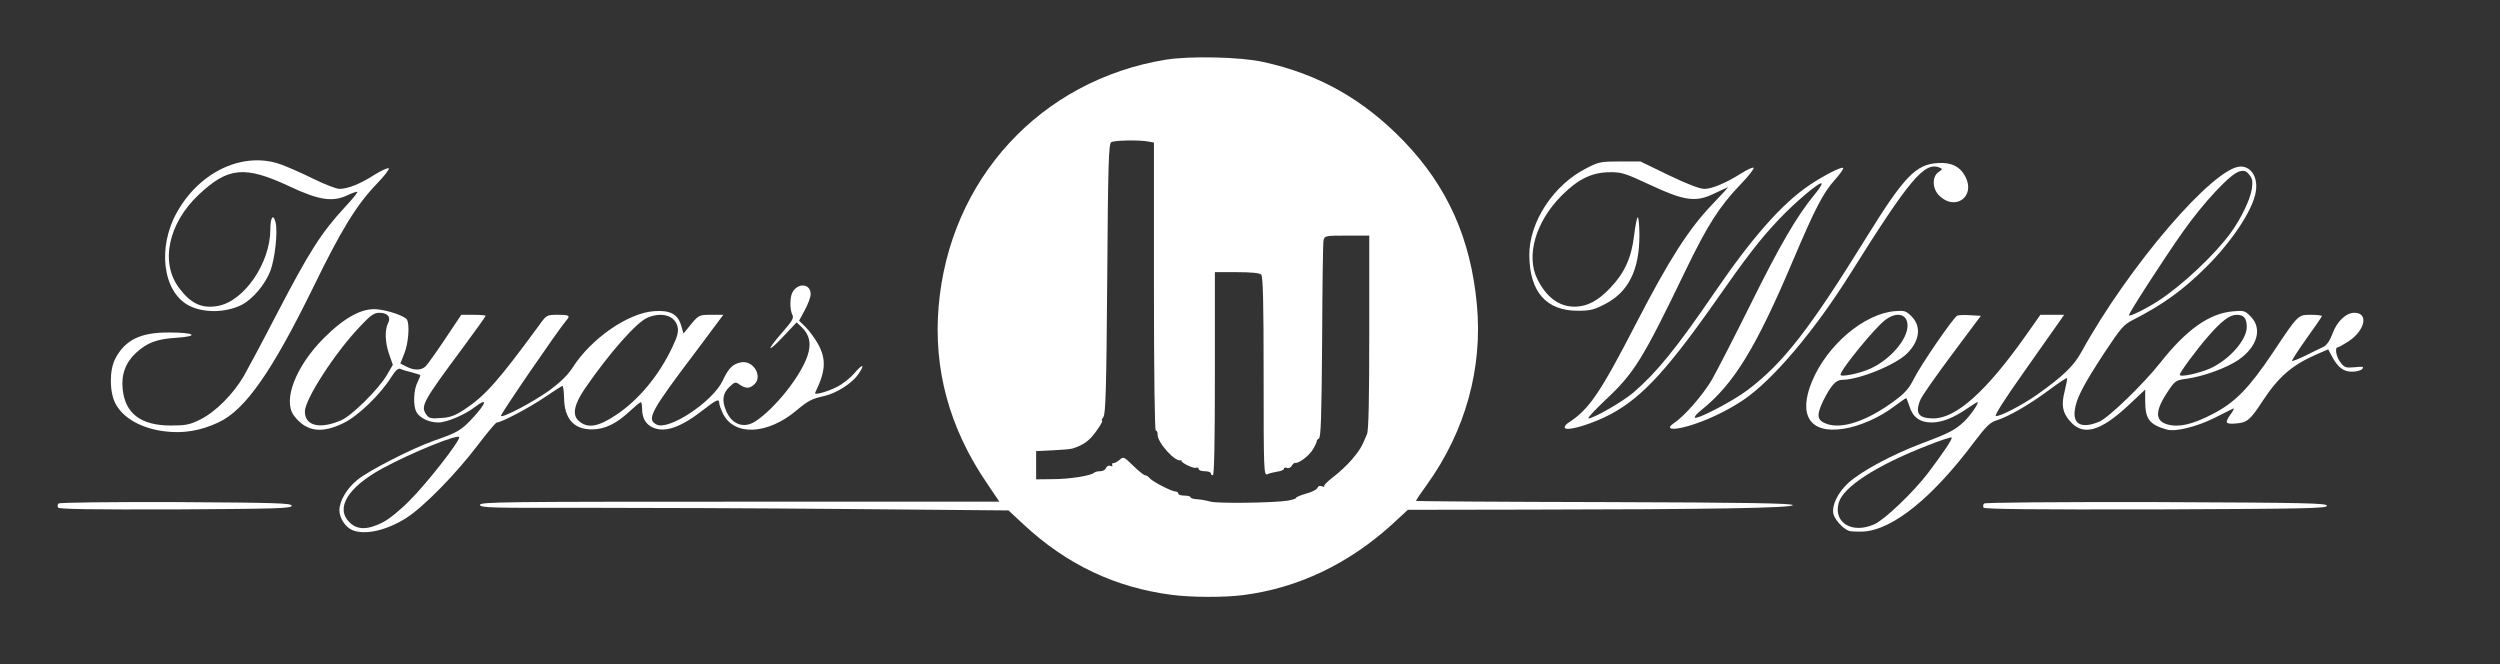
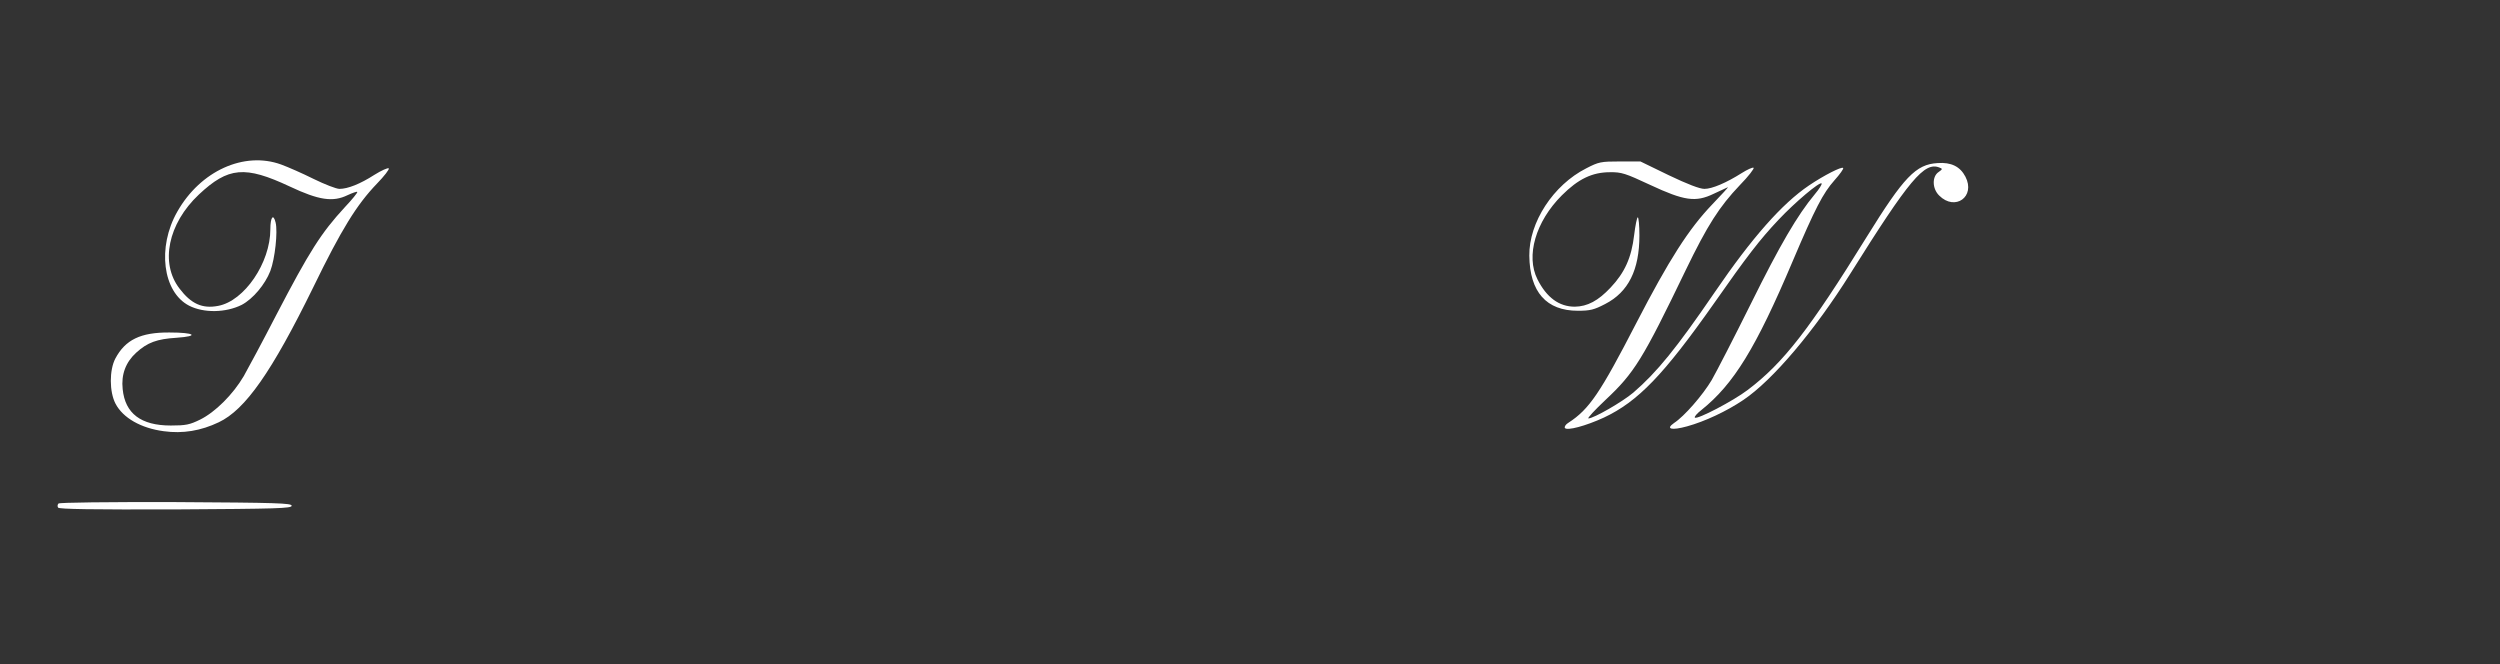
<svg xmlns="http://www.w3.org/2000/svg" xmlns:ns1="http://www.inkscape.org/namespaces/inkscape" xmlns:ns2="http://sodipodi.sourceforge.net/DTD/sodipodi-0.dtd" width="320mm" height="85mm" viewBox="0 0 320 85" version="1.1" id="svg8" ns1:version="1.0.2 (1.0.2+r75+1)" ns2:docname="weyler.svg">
  <rect x="0" y="0" width="320" height="85" fill="#333333" stroke="none" />
  <defs id="defs2" />
  <ns2:namedview id="base" pagecolor="#ffffff" bordercolor="#666666" borderopacity="1.0" ns1:pageopacity="0.0" ns1:pageshadow="2" ns1:zoom="0.49497475" ns1:cx="411.77867" ns1:cy="33.962693" ns1:document-units="mm" ns1:current-layer="lO3OFKhTJk3rbmoQ5W5F2L" ns1:document-rotation="0" showgrid="false" ns1:pagecheckerboard="true" ns1:window-width="1304" ns1:window-height="972" ns1:window-x="133" ns1:window-y="28" ns1:window-maximized="0" />
  <g ns1:label="Layer 1" ns1:groupmode="layer" id="layer1">
    <g id="g900" transform="matrix(0.026,0,0,0.026,0.545,0.86)">
      <g id="g1009" transform="translate(16.892,3.609)" />
      <g id="g1112" transform="translate(28.633,19.739)">
        <g id="l1pffCQiLMSl9brJRfT4ATC" fill="#000000" />
        <g id="g1161" transform="translate(-8.398,-0.6)">
          <g id="g1244" transform="translate(-1.622,-1.517)">
            <g id="g1293" transform="translate(10.72,-34.729)">
              <g id="l7XMjrdjUyQoRYpym3m3fv4" fill="#000000" />
              <g id="g1366" transform="translate(-1.269,49.49)">
                <g id="g1421" transform="translate(21.924,44.41)">
                  <g id="lO3OFKhTJk3rbmoQ5W5F2L" fill="#000000" />
                  <g id="l4q1HT7QCjFXCEwjQrR29mM" fill="#ffffff">
                    <g id="g1398">
-                       <path id="p11xYBdG6U" d="m 5700,2819 c -280,-36 -519,-149 -733,-348 l -73,-68 -800,-7 c -439,-4 -1024,-6 -1299,-6 -448,1 -500,0 -503,-14 -3,-15 117,-16 1277,-16 h 1280 l -64,-95 c -183,-270 -261,-558 -235,-866 53,-626 501,-1114 1118,-1215 118,-19 367,-14 479,11 275,60 494,184 694,391 215,224 329,480 359,805 29,312 -57,622 -246,885 -30,41 -54,77 -54,80 0,2 417,5 928,6 713,2 927,6 927,15 0,14 -414,21 -1307,22 l -588,1 -77,71 c -215,196 -466,315 -735,349 -95,12 -253,11 -348,-1 z m 568,-464 c 23,-4 42,-10 42,-14 0,-4 22,-13 50,-21 27,-7 52,-20 55,-28 3,-9 12,-12 22,-8 10,4 14,4 11,0 -4,-3 16,-24 44,-45 28,-21 70,-60 92,-86 39,-46 49,-62 75,-126 8,-19 11,-174 11,-502 v -475 h -110 c -106,0 -110,1 -115,23 -3,12 -6,235 -7,495 -3,381 -6,474 -16,481 -8,5 -12,10 -10,12 1,2 -7,21 -19,41 -19,32 -70,71 -89,67 -4,0 -11,6 -16,15 -5,8 -15,13 -23,10 -8,-4 -15,-2 -15,4 0,5 -15,12 -32,14 -18,3 -41,8 -50,13 -17,7 -18,-20 -18,-482 0,-367 -3,-492 -12,-501 -8,-8 -49,-12 -120,-12 h -108 v 500 c 0,327 -3,500 -10,500 -5,0 -10,-4 -10,-10 0,-5 -13,-10 -30,-10 -16,0 -30,-5 -30,-11 0,-6 -6,-9 -12,-6 -15,5 -80,-27 -73,-37 3,-3 2,-4 -1,-1 -24,17 -119,-87 -116,-127 0,-10 -3,-18 -9,-18 -5,0 -9,-274 -9,-709 V 592 l -27,-5 c -47,-9 -168,-6 -183,3 -13,8 -16,104 -20,673 -4,543 -8,667 -19,680 -7,10 -11,17 -7,17 9,0 -22,49 -53,84 -24,25 -48,40 -91,54 -8,3 -52,7 -97,9 l -83,4 v 70 69 l 83,-1 c 81,0 189,-17 203,-32 4,-4 17,-7 30,-7 12,0 25,-7 28,-16 4,-9 13,-14 22,-10 8,3 12,2 9,-4 -3,-6 -1,-10 6,-10 7,0 21,-8 31,-17 18,-16 21,-14 66,30 26,26 53,47 59,47 6,0 16,7 23,15 14,17 108,65 127,65 7,0 13,5 13,10 0,6 14,10 30,10 17,0 30,4 30,8 0,5 15,9 33,10 17,1 46,6 62,11 32,11 311,7 383,-4 z" />
-                       <path id="ppfWXBad3" d="m 1664,2500 c -34,-14 -64,-59 -64,-98 0,-46 37,-108 89,-150 58,-47 269,-154 373,-191 121,-42 138,-52 197,-116 67,-74 71,-99 8,-51 -51,39 -139,76 -180,76 -46,0 -92,-22 -108,-52 -17,-31 -14,-110 6,-147 9,-18 15,-34 13,-35 -2,-1 -21,-7 -43,-13 -22,-5 -47,-13 -55,-17 -11,-4 -24,8 -45,41 -54,86 -162,190 -233,225 -110,55 -187,43 -246,-36 -56,-75 9,-243 148,-382 102,-102 189,-149 263,-141 54,5 134,33 145,50 15,23 8,117 -12,166 l -20,51 30,15 c 38,20 74,19 95,-2 9,-9 52,-69 96,-135 l 79,-118 h 60 c 33,0 60,2 60,5 0,3 -51,74 -113,158 -196,264 -208,286 -180,327 14,20 23,22 74,18 46,-3 69,-12 116,-43 101,-67 164,-138 365,-412 38,-53 39,-53 93,-53 58,0 63,4 41,29 -40,47 -326,464 -321,469 10,10 156,-67 239,-126 54,-40 89,-74 114,-112 91,-143 273,-269 401,-278 78,-6 116,14 133,69 l 12,41 19,-23 c 55,-69 54,-69 117,-69 h 60 l -133,178 c -226,299 -246,336 -196,362 59,32 277,-112 326,-216 29,-62 49,-82 90,-90 61,-12 109,70 65,109 -23,21 -41,21 -71,1 -21,-15 -24,-15 -52,12 -32,31 -37,66 -15,117 28,67 87,88 143,52 97,-63 225,-224 258,-325 19,-58 10,-102 -30,-140 l -24,-23 -65,69 c -82,87 -86,72 -6,-19 50,-57 58,-71 50,-87 -13,-24 -13,-86 0,-110 27,-50 90,-44 90,8 0,15 -13,50 -29,79 l -28,52 32,31 c 18,18 45,55 61,83 42,77 38,134 -14,241 -7,13 59,-4 109,-30 26,-13 63,-42 83,-65 42,-50 56,-48 21,3 -31,45 -107,94 -169,108 -60,13 -79,23 -136,71 -142,119 -305,127 -361,17 -10,-21 -19,-44 -19,-53 0,-23 -12,-19 -76,31 -111,87 -189,115 -248,90 -38,-16 -56,-46 -56,-97 0,-16 -3,-29 -6,-29 -4,0 -28,20 -54,44 -66,62 -124,90 -186,90 -90,1 -137,-53 -138,-156 -1,-32 -4,-58 -8,-58 -3,0 -42,25 -86,55 -75,51 -214,125 -237,125 -5,0 -48,51 -95,113 -106,140 -265,302 -349,356 -97,62 -204,87 -267,61 z m 147,-37 c 32,-16 86,-59 134,-108 82,-81 245,-289 245,-312 0,-20 -235,75 -380,154 -168,92 -231,194 -161,264 38,38 88,39 162,2 z m -202,-504 c 53,-23 184,-153 225,-223 l 29,-50 -19,-54 c -20,-60 -21,-119 -4,-152 15,-29 -3,-50 -44,-50 -25,0 -43,12 -96,69 -122,128 -270,357 -270,417 0,71 74,89 179,43 z m 1353,-26 c 113,-75 214,-198 279,-338 23,-48 29,-72 24,-95 -12,-56 -77,-76 -148,-46 -54,22 -187,173 -307,347 -55,80 -65,132 -32,161 43,39 96,30 184,-29 z" />
-                       <path id="pB8M9y0VS" d="m 9030,2503 c -29,-11 -69,-56 -75,-83 -9,-42 22,-105 74,-153 65,-58 212,-137 356,-192 142,-53 169,-68 213,-109 31,-29 77,-96 66,-96 -3,0 -25,14 -50,31 -67,46 -124,69 -175,69 -58,0 -94,-26 -110,-81 -7,-21 -14,-39 -16,-39 -2,0 -27,18 -56,39 -73,56 -173,100 -252,112 -165,26 -225,-66 -155,-234 75,-179 256,-332 407,-345 48,-4 55,-2 83,26 49,49 40,120 -22,182 -56,56 -237,130 -319,130 -32,0 -56,27 -95,105 -34,72 -30,96 21,113 76,25 197,-16 330,-114 51,-37 72,-61 94,-105 35,-71 198,-308 216,-315 7,-3 36,-4 64,-2 l 52,3 -142,190 c -78,105 -148,204 -155,222 -29,67 -10,93 63,93 113,0 262,-134 458,-412 l 69,-98 h 59 58 l -30,43 c -16,23 -95,134 -174,247 -90,127 -140,206 -132,208 19,4 129,-53 203,-105 128,-91 180,-141 218,-210 234,-425 654,-913 784,-913 54,0 87,56 74,127 -16,90 -119,245 -248,372 -113,112 -213,183 -356,256 -46,23 -60,40 -141,162 -106,162 -140,228 -146,286 -8,68 37,88 121,53 46,-19 219,-187 301,-291 127,-161 240,-242 356,-252 54,-5 60,-4 88,25 59,59 34,149 -60,214 -59,40 -174,82 -257,93 -48,6 -55,11 -83,51 -72,105 -74,156 -8,174 56,15 122,0 222,-52 110,-57 177,-126 293,-298 129,-194 126,-190 191,-190 29,0 53,3 53,6 0,3 -34,53 -76,111 -41,58 -73,107 -71,110 3,2 33,-10 68,-27 35,-18 75,-37 88,-43 15,-8 31,-31 43,-64 22,-61 67,-103 108,-103 71,0 53,86 -28,140 -25,16 -49,30 -54,30 -16,0 -8,48 14,75 19,25 26,27 70,23 39,-4 46,-3 37,8 -6,8 -29,14 -51,14 -42,0 -70,-21 -100,-78 l -17,-32 -58,25 c -121,53 -187,110 -268,234 -58,89 -74,102 -129,106 -52,4 -56,-3 -24,-47 12,-17 17,-29 12,-27 -5,2 -47,23 -94,47 -86,43 -191,69 -233,57 -86,-24 -107,-52 -107,-140 v -57 l -82,77 c -138,129 -223,153 -287,80 -39,-44 -45,-81 -27,-151 8,-32 13,-60 11,-62 -2,-3 -44,25 -92,61 -95,70 -195,128 -256,147 -30,9 -51,30 -108,105 -206,276 -403,434 -547,442 -31,1 -64,0 -72,-4 z m 127,-32 c 53,-25 189,-155 263,-251 80,-106 123,-171 117,-176 -3,-3 -58,15 -123,41 -248,97 -412,203 -433,281 -27,98 67,154 176,105 z m -20,-766 c 97,-44 183,-143 183,-212 0,-57 -52,-71 -109,-28 -51,37 -221,246 -221,270 0,13 95,-6 147,-30 z m 1673,-1 c 94,-43 180,-140 180,-204 0,-43 -14,-60 -50,-60 -34,0 -74,30 -139,105 -56,63 -141,179 -141,190 0,14 95,-7 150,-31 z m -255,-333 c 116,-75 280,-229 357,-336 52,-72 95,-163 103,-215 5,-37 3,-50 -12,-69 -16,-20 -25,-23 -49,-17 -44,11 -176,152 -279,298 -97,138 -265,398 -265,410 0,10 85,-32 145,-71 z" />
                      <path id="pIwXq231e" d="m 215,2389 c -4,-6 -3,-15 2,-20 5,-5 241,-8 579,-7 498,3 569,5 569,18 0,13 -71,15 -572,18 -406,1 -574,-1 -578,-9 z" />
-                       <path id="phGYBrETA" d="m 9694,2389 c -3,-6 -2,-15 3,-20 5,-5 348,-8 849,-7 738,3 839,5 839,18 0,13 -101,15 -842,18 -601,1 -844,-1 -849,-9 z" />
                      <path id="pNn9gL1uk" d="m 735,2013 c -112,-15 -200,-65 -237,-135 -31,-59 -31,-166 -1,-223 49,-92 124,-129 266,-128 126,0 150,18 35,26 -96,6 -143,23 -198,73 -52,47 -75,108 -67,180 12,120 90,179 237,179 74,0 93,-4 144,-29 75,-37 162,-124 215,-214 22,-39 94,-173 159,-299 165,-317 222,-406 338,-532 37,-39 65,-74 62,-76 -2,-3 -24,5 -48,16 -72,35 -141,25 -285,-43 -220,-103 -302,-96 -447,40 -152,143 -192,338 -95,463 57,75 112,100 190,85 129,-24 257,-212 257,-377 0,-61 15,-79 26,-33 11,45 -3,177 -26,238 -26,67 -86,138 -141,167 -78,39 -187,41 -259,4 -130,-67 -158,-288 -58,-463 114,-201 329,-298 511,-232 33,12 106,44 160,71 55,27 112,49 127,49 41,0 102,-24 172,-69 35,-22 67,-36 71,-32 4,4 -22,38 -58,75 -100,104 -175,225 -314,511 -204,416 -334,602 -465,664 -88,42 -177,57 -271,44 z" />
                      <path id="p2WrZmbsZ" d="m 7633,1997 c -3,-6 4,-18 18,-26 102,-66 156,-146 334,-491 161,-311 257,-462 374,-584 47,-49 82,-87 76,-84 -5,2 -36,17 -69,32 -89,43 -145,35 -314,-44 -120,-56 -140,-63 -197,-62 -87,0 -156,33 -237,114 -129,129 -178,298 -120,413 45,90 107,135 184,135 62,-1 115,-29 176,-94 70,-74 103,-148 116,-258 6,-49 14,-88 18,-88 4,0 8,40 8,89 0,170 -54,279 -169,338 -54,28 -73,33 -134,33 -155,0 -237,-92 -239,-271 -2,-164 118,-348 280,-430 62,-32 72,-34 166,-34 h 101 l 140,68 c 92,44 152,67 175,67 38,0 108,-30 184,-78 27,-17 53,-29 58,-26 5,3 -25,42 -67,85 -102,107 -160,198 -267,419 -212,440 -253,506 -395,639 -53,50 -91,91 -84,91 26,0 168,-82 221,-127 116,-100 212,-218 400,-493 185,-271 332,-437 465,-527 74,-50 161,-94 168,-86 4,3 -16,31 -43,61 -56,63 -95,138 -205,397 -182,430 -291,606 -449,733 -22,17 -37,34 -33,38 11,11 189,-82 260,-136 176,-133 306,-301 585,-752 184,-297 243,-359 350,-365 67,-5 111,17 137,67 51,98 -51,171 -129,93 -35,-34 -36,-94 -3,-116 20,-14 20,-16 4,-22 -74,-30 -148,59 -439,523 -176,281 -382,524 -526,621 -83,56 -190,106 -277,130 -76,21 -108,14 -65,-16 51,-33 142,-138 186,-212 24,-42 111,-211 193,-376 143,-289 229,-436 314,-538 22,-26 37,-50 34,-54 -10,-9 -130,92 -212,179 -91,96 -158,183 -318,412 -248,352 -374,483 -542,562 -89,41 -182,66 -192,51 z" />
                    </g>
                  </g>
                </g>
              </g>
            </g>
          </g>
        </g>
      </g>
    </g>
  </g>
</svg>